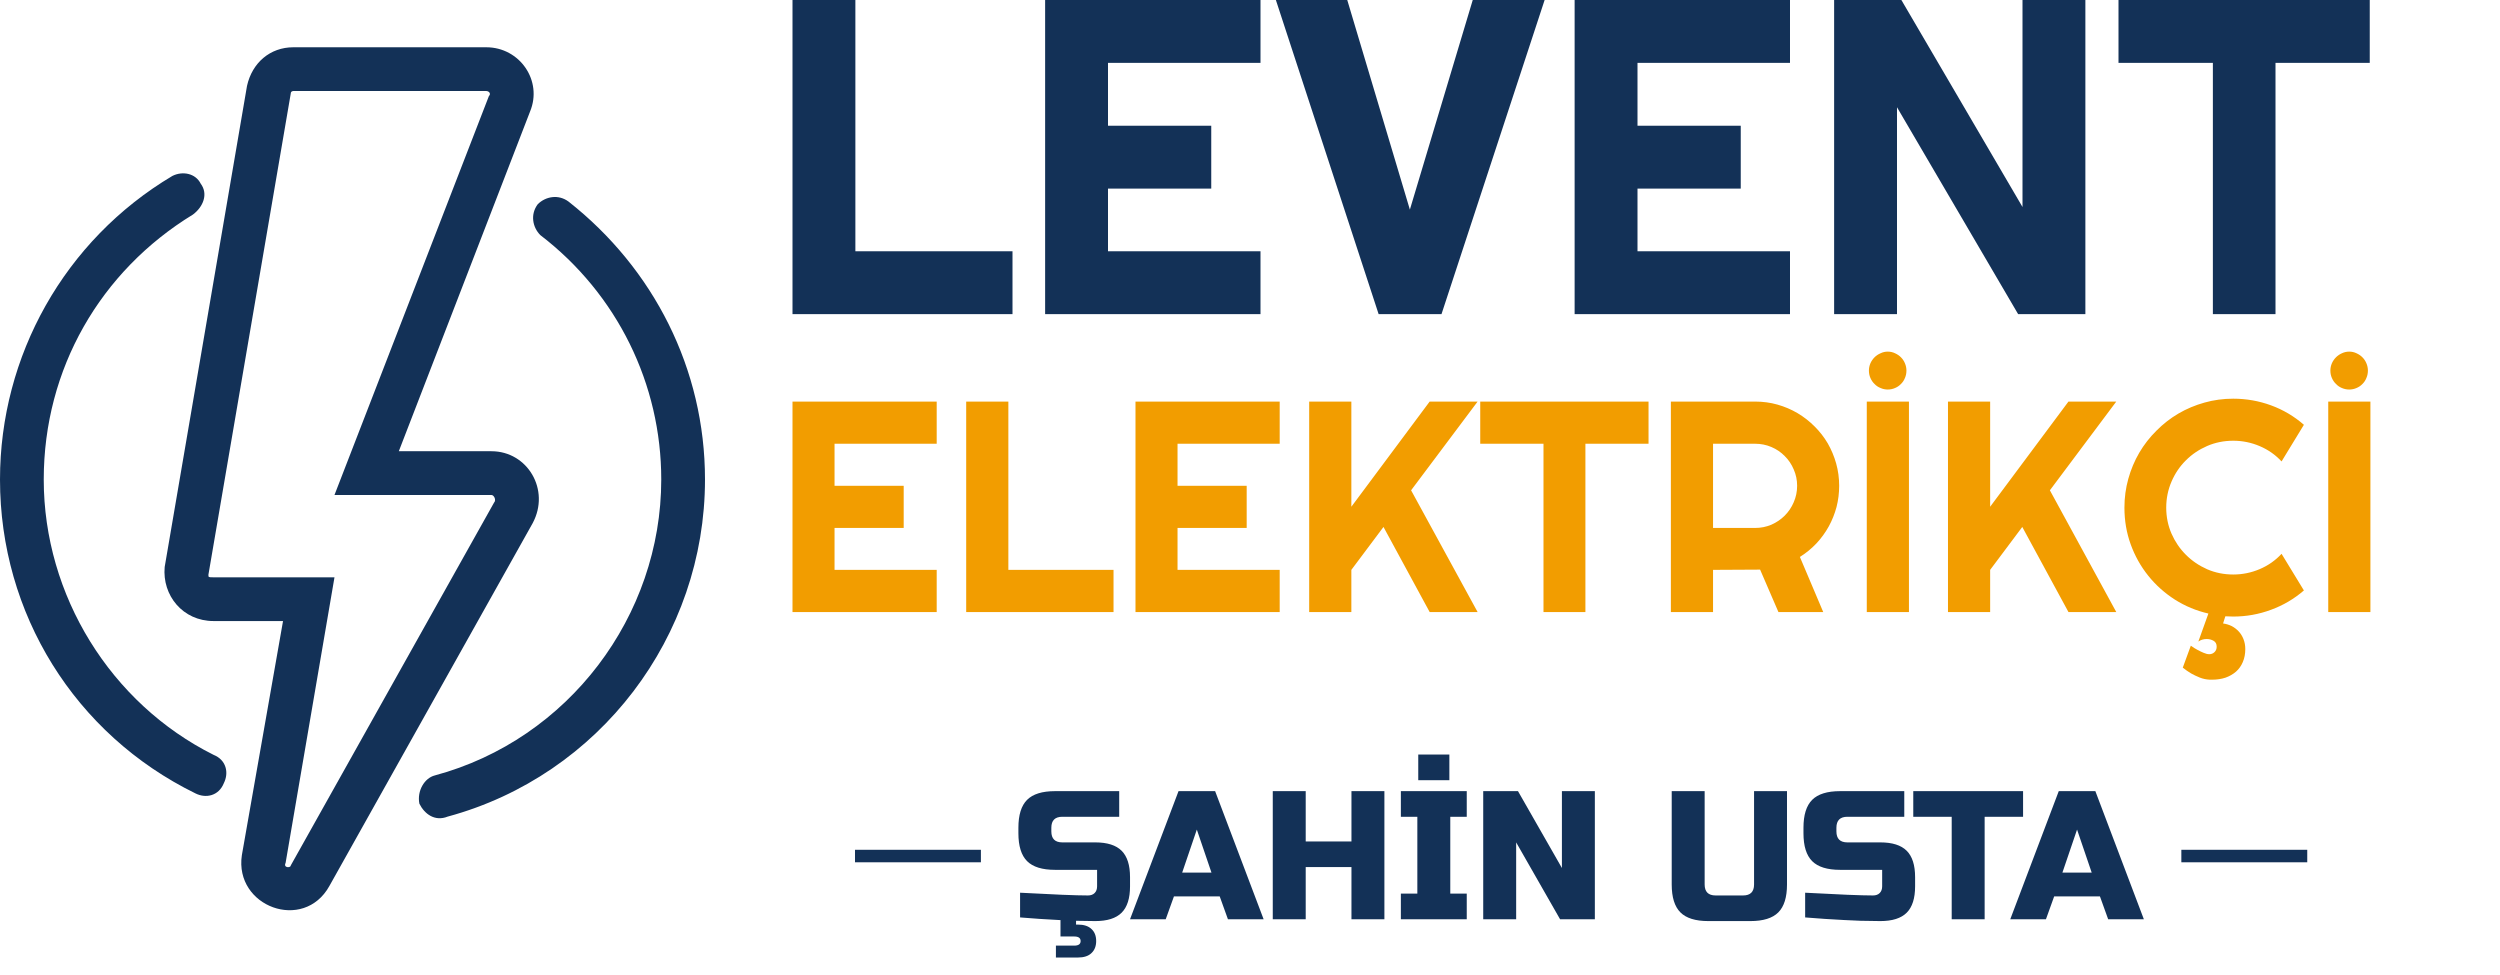
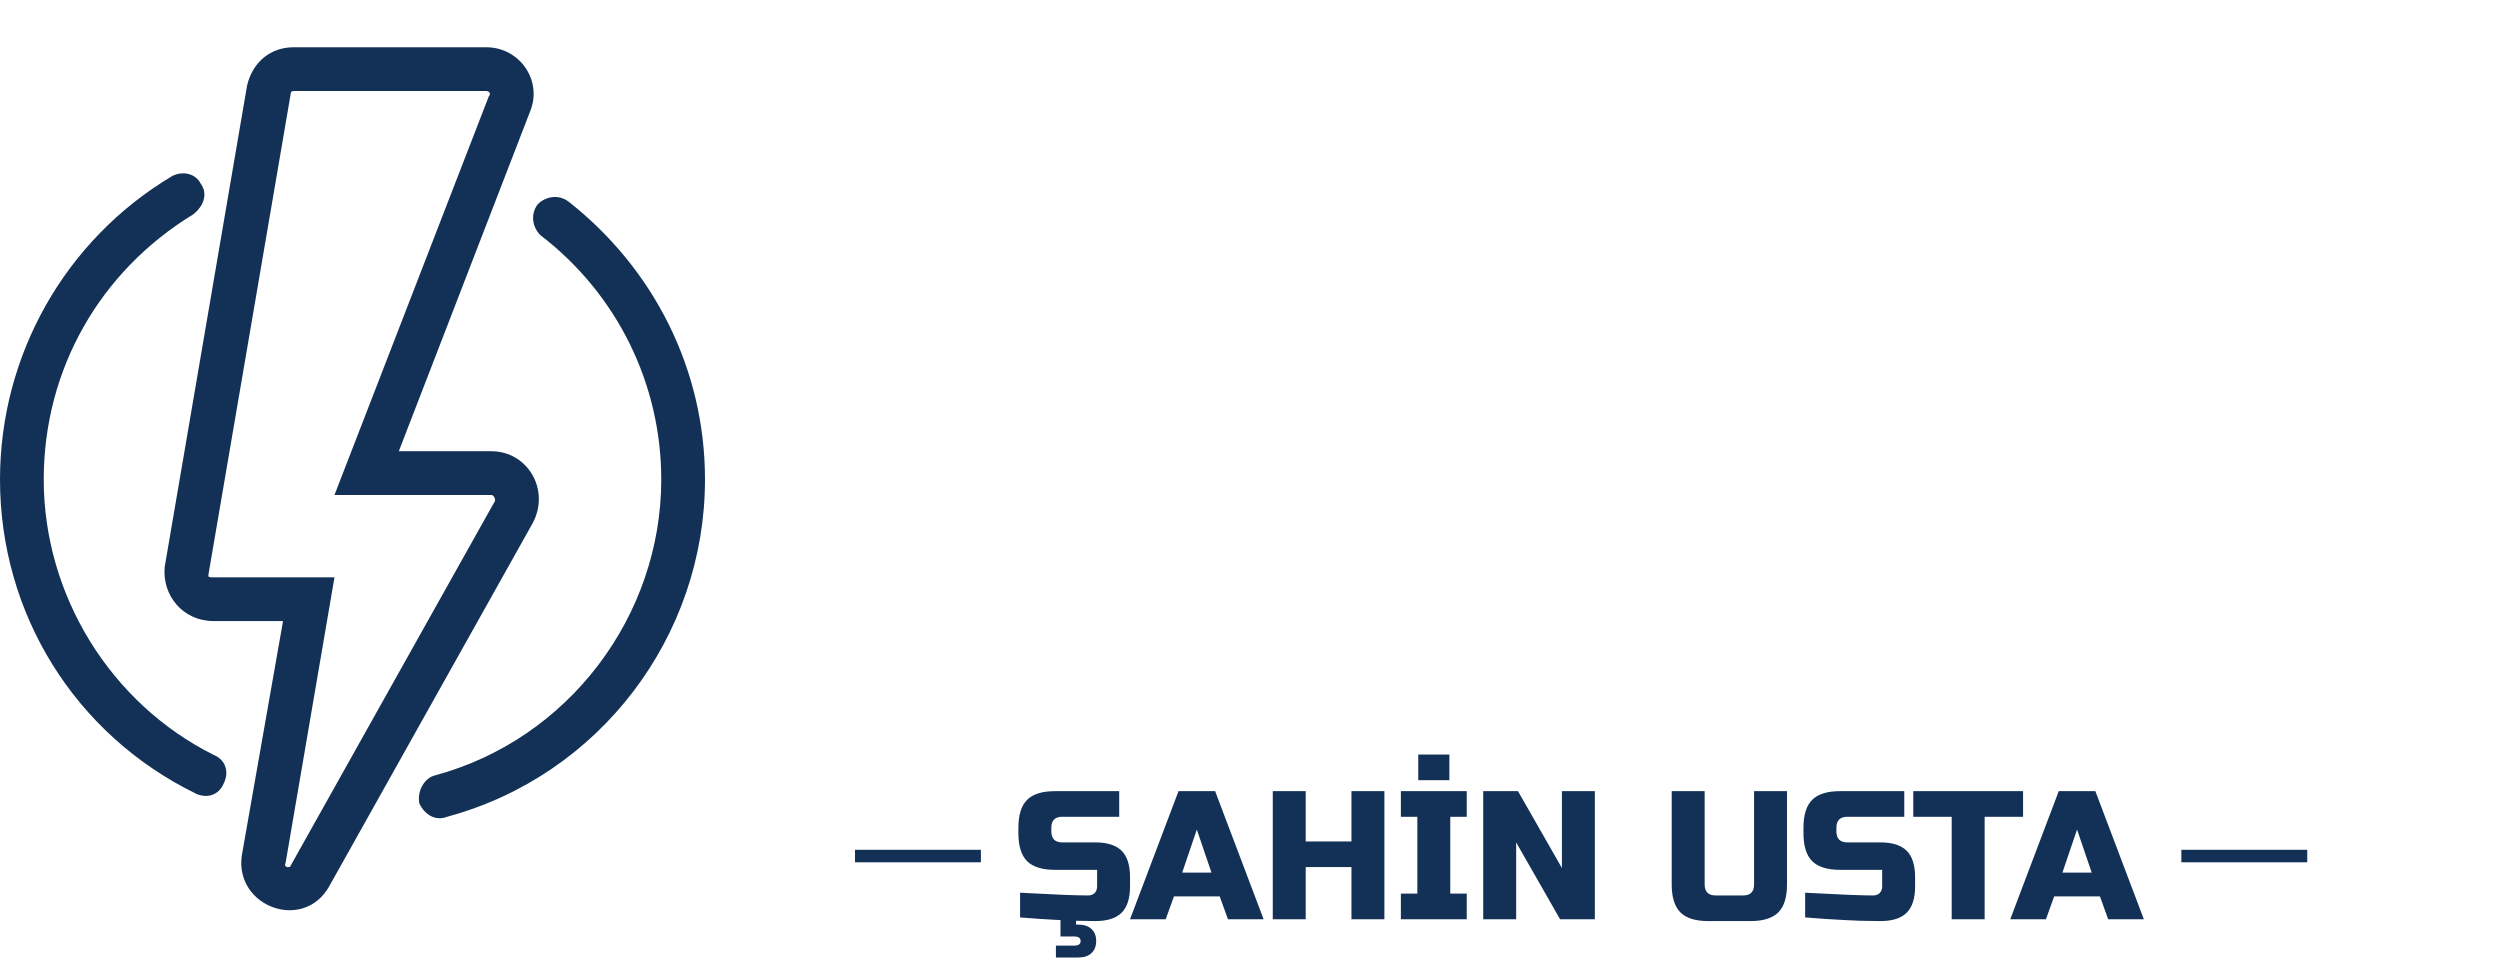
<svg xmlns="http://www.w3.org/2000/svg" data-v-0dd9719b="" version="1.0" width="100%" height="100%" viewBox="0 0 200 78" preserveAspectRatio="xMidYMid meet" color-interpolation-filters="sRGB" style="margin: auto;">
  <rect data-v-0dd9719b="" x="0" y="0" width="200" height="78" fill="none" fill-opacity="1" class="background" />
-   <rect data-v-0dd9719b="" x="0" y="0" width="200" height="78" fill="url(#watermark)" fill-opacity="1" class="watermarklayer" />
  <g data-v-0dd9719b="" fill="#133157" class="icon-text-wrapper icon-svg-group iconsvg" transform="translate(0,0)">
    <g class="iconsvg-imagesvg" transform="translate(0,3.782)">
      <g>
-         <rect fill="#133157" fill-opacity="0" stroke-width="2" x="0" y="0" width="56.4" height="69.037" class="image-rect" />
        <svg filter="url(#colors5270046574)" x="0" y="0" width="56.4" height="69.037" filtersec="colorsf9305506159" class="image-svg-svg primary" style="overflow: visible;">
          <svg xml:space="preserve" version="1.1" viewBox="0 0 274 335.394" x="0px" y="0px" fill-rule="evenodd" clip-rule="evenodd">
            <defs />
            <g>
              <path d="M114 0l75 0c13,0 22,13 17,25l-51 132 36 0c14,0 23,15 16,28l-79 141c-10,18 -37,8 -34,-12l16 -91 -27 0c-12,0 -20,-10 -19,-21l32 -187c2,-9 9,-15 18,-15zm75 17l-75 0c0,0 -1,0 -1,1l-32 187c0,1 0,1 2,1l47 0 -19 111c-1,2 2,2 2,1l79 -141c1,-1 0,-3 -1,-3l-61 0 60 -155c1,-1 0,-2 -1,-2z" />
              <path d="M210 73c-3,-3 -4,-8 -1,-12 3,-3 8,-4 12,-1 33,26 53,65 53,108 0,61 -41,115 -100,131 -5,2 -9,-1 -11,-5 -1,-5 2,-10 6,-11 52,-14 88,-62 88,-115 0,-37 -17,-72 -47,-95zm-127 202c5,2 6,7 4,11 -2,5 -7,6 -11,4 -47,-23 -76,-70 -76,-122 0,-48 25,-93 67,-118 4,-2 9,-1 11,3 3,4 1,9 -3,12 -36,22 -58,60 -58,103 0,45 26,87 66,107z" />
            </g>
          </svg>
        </svg>
        <defs>
          <filter id="colors5270046574">
            <feColorMatrix type="matrix" values="0 0 0 0 0.945  0 0 0 0 0.613  0 0 0 0 0  0 0 0 1 0" class="icon-fecolormatrix" />
          </filter>
          <filter id="colorsf9305506159">
            <feColorMatrix type="matrix" values="0 0 0 0 0.996  0 0 0 0 0.996  0 0 0 0 0.996  0 0 0 1 0" class="icon-fecolormatrix" />
          </filter>
          <filter id="colorsb9096497893">
            <feColorMatrix type="matrix" values="0 0 0 0 0  0 0 0 0 0  0 0 0 0 0  0 0 0 1 0" class="icon-fecolormatrix" />
          </filter>
        </defs>
      </g>
    </g>
    <g transform="translate(63.4,0)">
      <g data-gra="path-name" fill-rule="" class="tp-name iconsvg-namesvg" transform="translate(0,0)">
        <g transform="scale(1)">
          <g>
-             <path d="M19.93-5.03L19.93 0 2.33 0 2.33-25.13 7.36-25.13 7.36-5.03 19.93-5.03ZM39.77-5.03L39.77 0 22.54 0 22.54-25.13 39.77-25.13 39.77-20.1 27.57-20.1 27.57-15.07 35.83-15.07 35.83-10.04 27.57-10.04 27.57-5.03 39.77-5.03ZM56.75-25.13L62.5-25.13 54.25 0 49.22 0 41-25.13 46.71-25.13 51.72-8.36 56.75-25.13ZM82.13-5.03L82.13 0 64.9 0 64.9-25.13 82.13-25.13 82.13-20.1 69.93-20.1 69.93-15.07 78.19-15.07 78.19-10.04 69.93-10.04 69.93-5.03 82.13-5.03ZM105.76-25.13L105.76 0 100.38 0 90.69-16.55 90.69 0 85.66 0 85.66-25.13 91.04-25.13 100.73-8.57 100.73-25.13 105.76-25.13ZM120.97-20.1L120.97 0 115.96 0 115.96-20.1 108.41-20.1 108.41-25.13 128.51-25.13 128.51-20.1 120.97-20.1Z" transform="translate(-2.33, 25.13)" />
-           </g>
+             </g>
          <g data-gra="path-name-1" fill="#F29D00" transform="translate(0,28.13)">
            <g transform="scale(1.004)">
-               <path d="M13.05-3.36L13.05 0 1.56 0 1.56-16.77 13.05-16.77 13.05-13.41 4.91-13.41 4.91-10.06 10.42-10.06 10.42-6.7 4.91-6.7 4.91-3.36 13.05-3.36ZM27.14-3.36L27.14 0 15.4 0 15.4-16.77 18.76-16.77 18.76-3.36 27.14-3.36ZM40.38-3.36L40.38 0 28.89 0 28.89-16.77 40.38-16.77 40.38-13.41 32.24-13.41 32.24-10.06 37.75-10.06 37.75-6.7 32.24-6.7 32.24-3.36 40.38-3.36ZM46.09-3.36L46.09 0 42.73 0 42.73-16.77 46.09-16.77 46.09-8.39 52.33-16.77 56.15-16.77 50.85-9.7 56.15 0 52.33 0 48.65-6.78 46.09-3.36ZM64.74-13.41L64.74 0 61.4 0 61.4-13.41 56.36-13.41 56.36-16.77 69.77-16.77 69.77-13.41 64.74-13.41ZM78.26-13.41L74.91-13.41 74.91-6.7 78.26-6.7Q78.95-6.7 79.56-6.96 80.17-7.23 80.62-7.68 81.08-8.14 81.34-8.75 81.61-9.37 81.61-10.06L81.61-10.06Q81.61-10.75 81.34-11.36 81.08-11.98 80.62-12.43 80.17-12.89 79.56-13.15 78.95-13.41 78.26-13.41L78.26-13.41ZM74.91-3.36L74.91 0 71.55 0 71.55-16.77 78.26-16.77Q79.19-16.77 80.04-16.53 80.89-16.29 81.64-15.85 82.38-15.41 82.99-14.8 83.61-14.19 84.05-13.44 84.48-12.69 84.72-11.84 84.96-10.98 84.96-10.06L84.96-10.06Q84.96-9.19 84.75-8.37 84.53-7.55 84.13-6.82 83.72-6.08 83.14-5.46 82.55-4.84 81.83-4.39L81.83-4.39 83.69 0 80.12 0 78.66-3.38 74.91-3.36ZM90.52-16.77L90.52 0 87.16 0 87.16-16.77 90.52-16.77ZM90.32-19.24L90.32-19.24Q90.32-18.92 90.2-18.65 90.09-18.37 89.88-18.17 89.68-17.96 89.41-17.85 89.14-17.73 88.83-17.73L88.83-17.73Q88.53-17.73 88.26-17.85 87.98-17.96 87.78-18.17 87.57-18.37 87.45-18.65 87.33-18.92 87.33-19.24L87.33-19.24Q87.33-19.54 87.45-19.82 87.57-20.09 87.78-20.3 87.98-20.5 88.26-20.62 88.53-20.75 88.83-20.75L88.83-20.75Q89.14-20.75 89.41-20.62 89.68-20.5 89.88-20.3 90.09-20.09 90.2-19.82 90.32-19.54 90.32-19.24ZM96.99-3.36L96.99 0 93.63 0 93.63-16.77 96.99-16.77 96.99-8.39 103.23-16.77 107.04-16.77 101.75-9.7 107.04 0 103.23 0 99.55-6.78 96.99-3.36ZM114.68 5.39L114.49 5.39Q114.07 5.37 113.69 5.22 113.3 5.06 113 4.89L113 4.89Q112.65 4.68 112.34 4.43L112.34 4.43 112.98 2.68Q113.25 2.88 113.52 3.02L113.52 3.02Q113.76 3.15 114 3.25 114.25 3.36 114.45 3.36L114.45 3.36Q114.7 3.36 114.87 3.19 115.04 3.03 115.04 2.76L115.04 2.76Q115.04 2.43 114.79 2.29 114.54 2.15 114.25 2.15L114.25 2.15Q113.87 2.15 113.58 2.35L113.58 2.35 114.38 0.12Q112.94-0.21 111.71-0.99 110.48-1.78 109.59-2.89 108.69-4.01 108.19-5.39 107.69-6.77 107.69-8.32L107.69-8.32Q107.69-9.51 108-10.62 108.31-11.73 108.87-12.69 109.44-13.66 110.24-14.45 111.03-15.25 112-15.82 112.96-16.38 114.07-16.69 115.17-17 116.36-17L116.36-17Q117.92-17 119.37-16.47 120.82-15.94 121.99-14.92L121.99-14.92 120.21-12Q119.48-12.79 118.47-13.22 117.46-13.65 116.36-13.65L116.36-13.65Q115.25-13.65 114.28-13.23 113.31-12.81 112.59-12.09 111.86-11.37 111.44-10.39 111.02-9.41 111.02-8.32L111.02-8.32Q111.02-7.22 111.44-6.25 111.86-5.29 112.59-4.56 113.31-3.84 114.28-3.41 115.25-2.99 116.36-2.99L116.36-2.99Q117.46-2.99 118.47-3.42 119.48-3.85 120.21-4.64L120.21-4.64 121.99-1.72Q120.82-0.71 119.37-0.18 117.92 0.36 116.36 0.36L116.36 0.36Q116.2 0.36 116.05 0.35 115.9 0.34 115.73 0.34L115.73 0.34 115.55 0.91Q115.91 0.96 116.24 1.12 116.56 1.29 116.8 1.55 117.04 1.81 117.18 2.17 117.32 2.53 117.32 2.95L117.32 2.95Q117.32 3.53 117.12 3.99 116.93 4.44 116.58 4.75 116.22 5.06 115.74 5.23 115.25 5.39 114.68 5.39L114.68 5.39ZM127.29-16.77L127.29 0 123.93 0 123.93-16.77 127.29-16.77ZM127.09-19.24L127.09-19.24Q127.09-18.92 126.97-18.65 126.86-18.37 126.65-18.17 126.45-17.96 126.18-17.85 125.91-17.73 125.6-17.73L125.6-17.73Q125.3-17.73 125.02-17.85 124.75-17.96 124.55-18.17 124.34-18.37 124.22-18.65 124.1-18.92 124.1-19.24L124.1-19.24Q124.1-19.54 124.22-19.82 124.34-20.09 124.55-20.3 124.75-20.5 125.02-20.62 125.3-20.75 125.6-20.75L125.6-20.75Q125.91-20.75 126.18-20.62 126.45-20.5 126.65-20.3 126.86-20.09 126.97-19.82 127.09-19.54 127.09-19.24Z" transform="translate(-1.56, 20.75)" />
-             </g>
+               </g>
          </g>
        </g>
      </g>
      <g data-gra="path-slogan" fill-rule="" class="tp-slogan iconsvg-slogansvg" fill="#133157" transform="translate(5,60.364)">
        <rect x="0" height="1" y="7.619" width="10.072" />
        <rect height="1" y="7.619" width="10.072" x="106.108" />
        <g transform="translate(13.072,0)">
          <g transform="scale(1.22)">
            <path d="M0.36 0L0.36 0ZM0.47-0.12L0.47-1.74Q3.76-1.56 4.92-1.56L4.92-1.56Q5.20-1.56 5.36-1.72Q5.52-1.88 5.52-2.16L5.52-2.16L5.52-3.24L2.76-3.24Q1.50-3.24 0.93-3.81Q0.36-4.38 0.36-5.64L0.36-5.64L0.36-6Q0.36-7.26 0.93-7.83Q1.50-8.40 2.76-8.40L2.76-8.40L6.97-8.40L6.97-6.72L3.24-6.72Q2.52-6.72 2.52-6L2.52-6L2.52-5.76Q2.52-5.04 3.24-5.04L3.24-5.04L5.40-5.04Q6.58-5.04 7.13-4.49Q7.68-3.94 7.68-2.76L7.68-2.76L7.68-2.16Q7.68-0.98 7.13-0.43Q6.58 0.12 5.40 0.12L5.40 0.12Q4.79 0.12 4.10 0.10L4.10 0.10L3 0.05Q1.78-0.01 0.47-0.12L0.47-0.12ZM3.12-0.13L4.14-0.13L4.14 0.35L4.26 0.35Q4.85 0.35 5.15 0.64Q5.46 0.92 5.46 1.43L5.46 1.43Q5.46 1.93 5.15 2.22Q4.85 2.51 4.26 2.51L4.26 2.51L2.82 2.51L2.82 1.73L4.02 1.73Q4.44 1.73 4.44 1.43L4.44 1.43Q4.44 1.13 4.02 1.13L4.02 1.13L3.12 1.13L3.12-0.13ZM10.56-1.50L10.02 0L7.68 0L10.86-8.40L13.26-8.40L16.44 0L14.10 0L13.56-1.50L10.56-1.50ZM12.06-5.88L11.10-3.06L13.02-3.06L12.06-5.88ZM24.36-8.40L24.36 0L22.20 0L22.20-3.42L19.20-3.42L19.20 0L17.04 0L17.04-8.40L19.20-8.40L19.20-5.10L22.20-5.10L22.20-8.40L24.36-8.40ZM25.44 0L25.44 0ZM29.76-1.68L29.76 0L25.44 0L25.44-1.68L26.52-1.68L26.52-6.72L25.44-6.72L25.44-8.40L29.76-8.40L29.76-6.72L28.68-6.72L28.68-1.68L29.76-1.68ZM26.58-9.12L26.58-10.80L28.62-10.80L28.62-9.12L26.58-9.12ZM38.16-8.40L38.16 0L35.88 0L33-5.04L33 0L30.84 0L30.84-8.40L33.12-8.40L36-3.36L36-8.40L38.16-8.40ZM48.60-2.28L48.60-8.40L50.76-8.40L50.76-2.28Q50.76-1.02 50.19-0.45Q49.62 0.12 48.36 0.12L48.36 0.12L45.60 0.12Q44.34 0.12 43.77-0.45Q43.20-1.02 43.20-2.28L43.20-2.28L43.20-8.40L45.36-8.40L45.36-2.28Q45.36-1.56 46.08-1.56L46.08-1.56L47.88-1.56Q48.60-1.56 48.60-2.28L48.60-2.28ZM51.95-0.12L51.95-1.74Q55.24-1.56 56.40-1.56L56.40-1.56Q56.68-1.56 56.84-1.72Q57-1.88 57-2.16L57-2.16L57-3.24L54.24-3.24Q52.98-3.24 52.41-3.81Q51.84-4.38 51.84-5.64L51.84-5.64L51.84-6Q51.84-7.26 52.41-7.83Q52.98-8.40 54.24-8.40L54.24-8.40L58.45-8.40L58.45-6.72L54.72-6.72Q54-6.72 54-6L54-6L54-5.76Q54-5.04 54.72-5.04L54.72-5.04L56.88-5.04Q58.06-5.04 58.61-4.49Q59.16-3.94 59.16-2.76L59.16-2.76L59.16-2.16Q59.16-0.98 58.61-0.43Q58.06 0.12 56.88 0.12L56.88 0.12Q56.27 0.12 55.58 0.10L55.58 0.10L54.48 0.05Q53.26-0.01 51.95-0.12L51.95-0.12ZM63.72-6.72L63.72 0L61.56 0L61.56-6.72L59.04-6.72L59.04-8.40L66.24-8.40L66.24-6.72L63.72-6.72ZM68.28-1.50L67.74 0L65.40 0L68.58-8.40L70.98-8.40L74.16 0L71.82 0L71.28-1.50L68.28-1.50ZM69.78-5.88L68.82-3.06L70.74-3.06L69.78-5.88Z" transform="translate(-0.36, 10.8)" />
          </g>
        </g>
      </g>
    </g>
  </g>
  <defs v-gra="od" />
</svg>